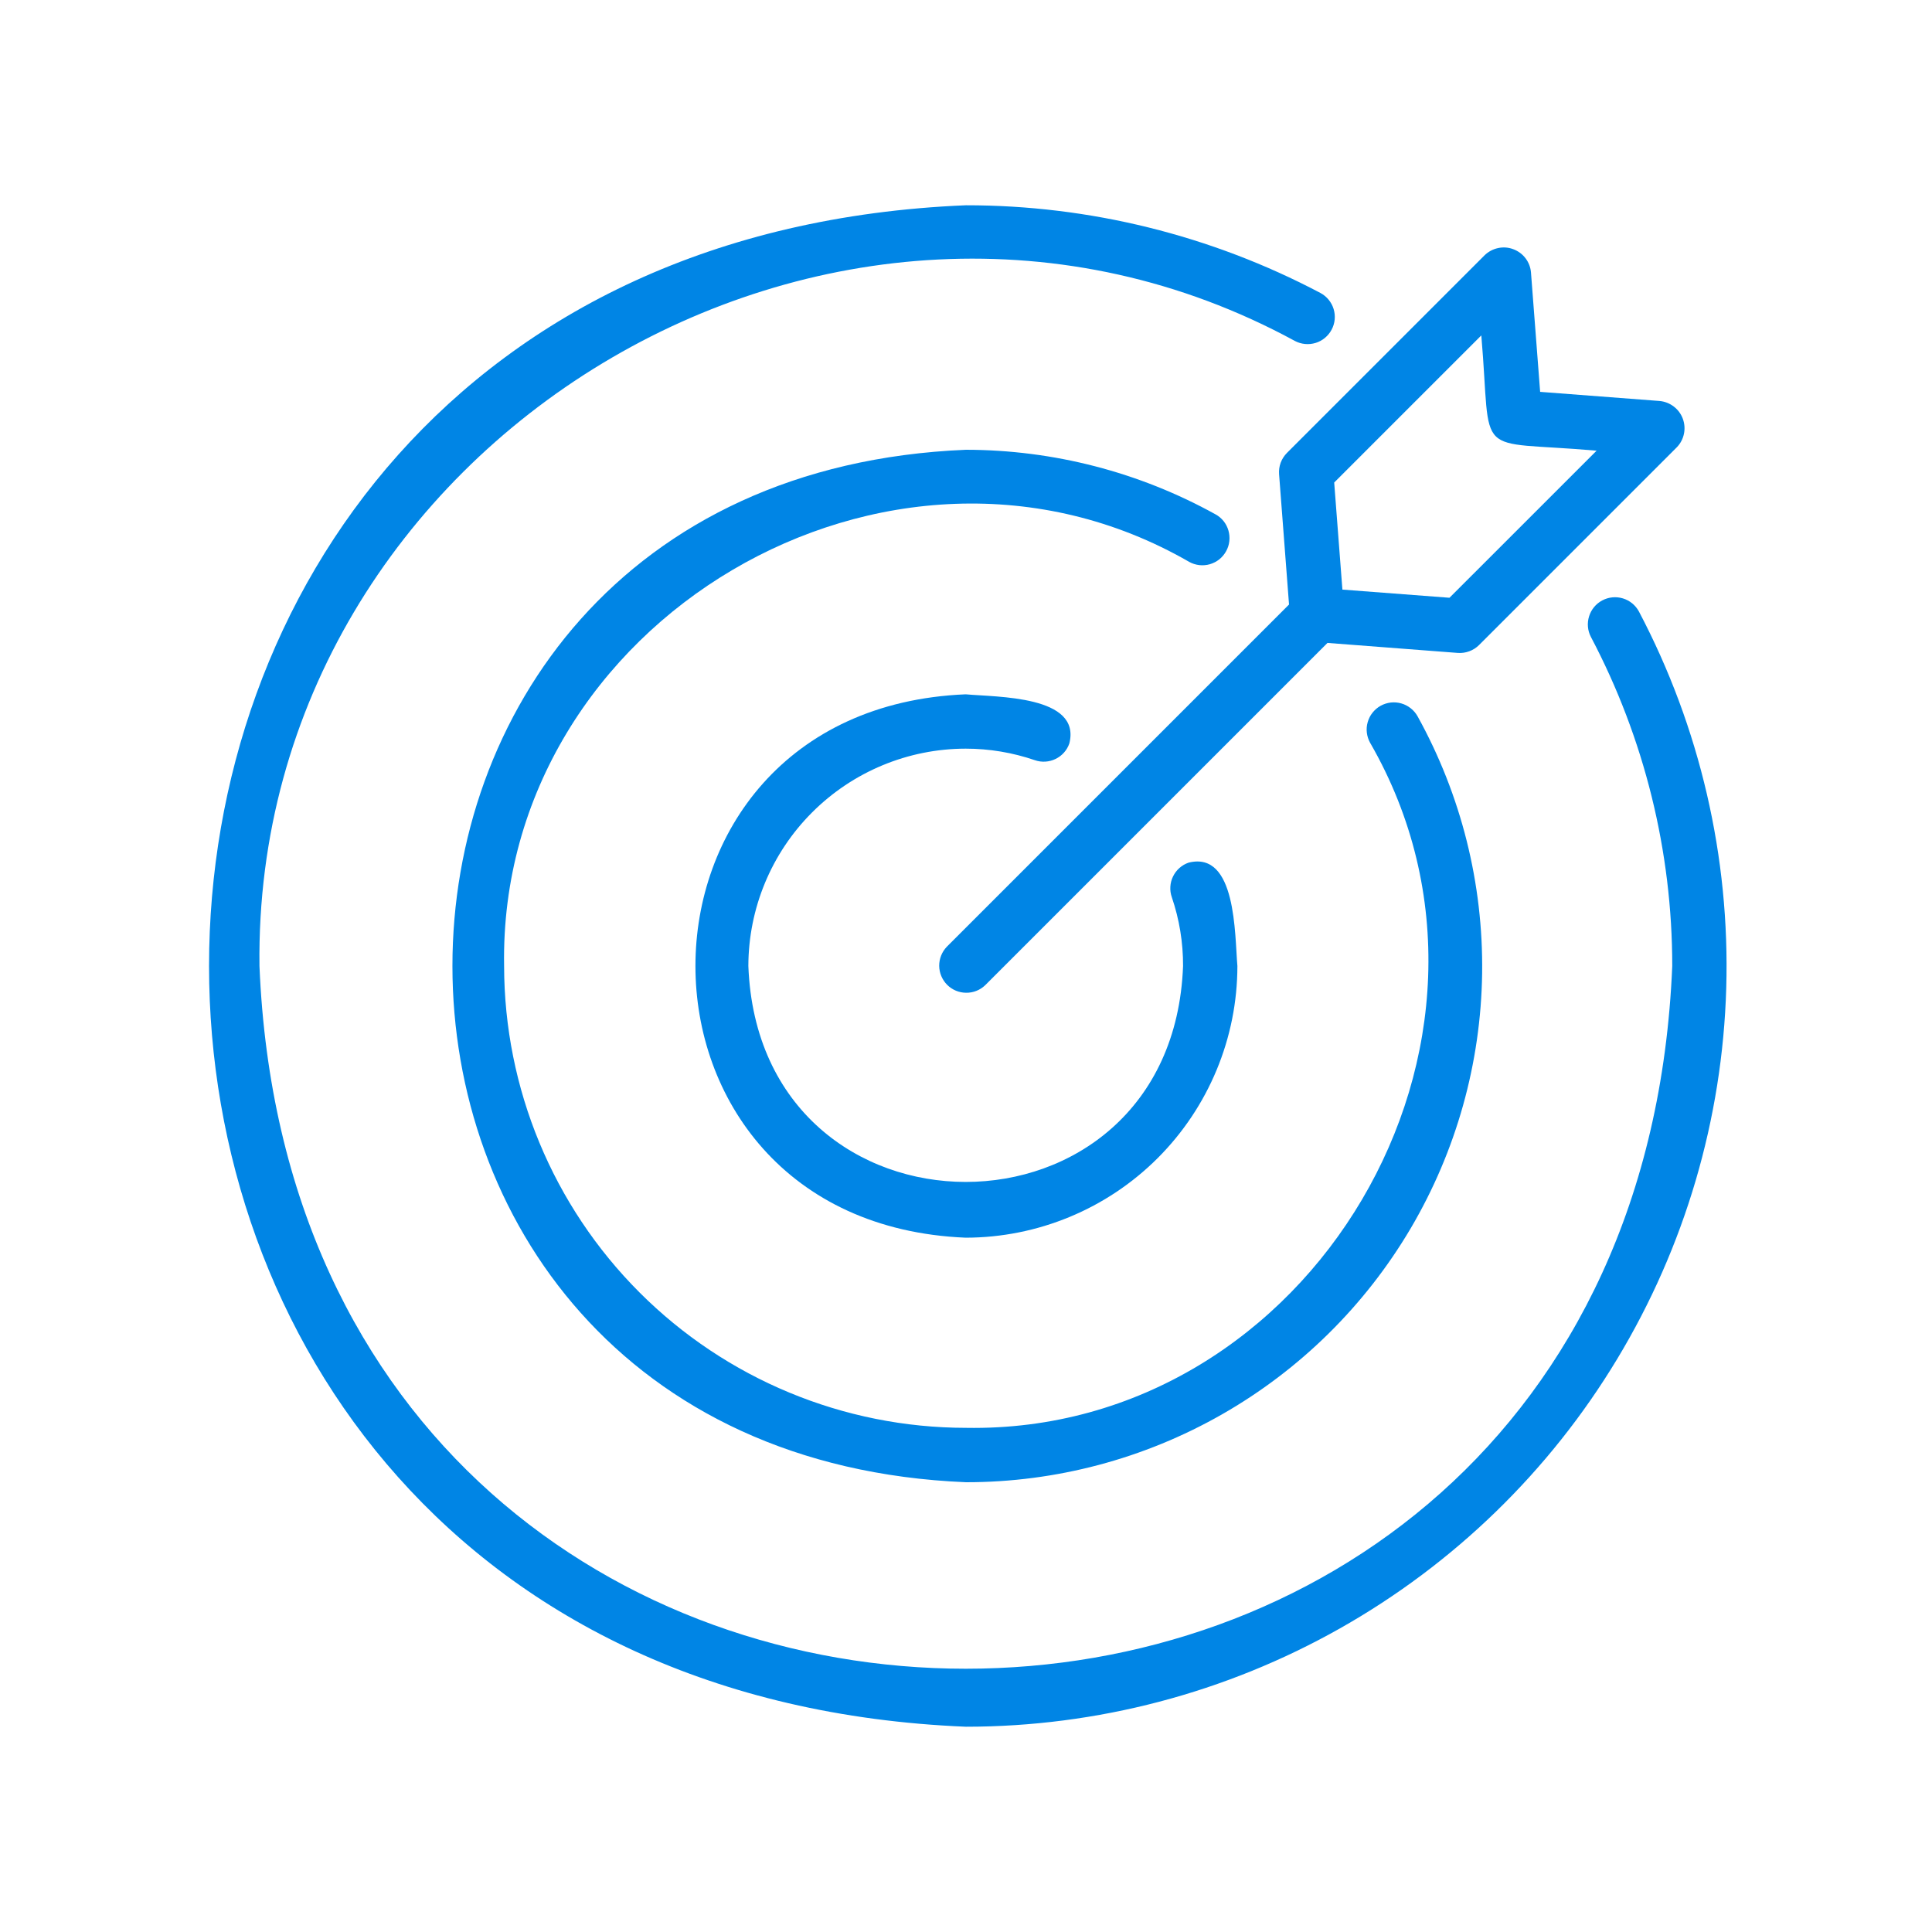
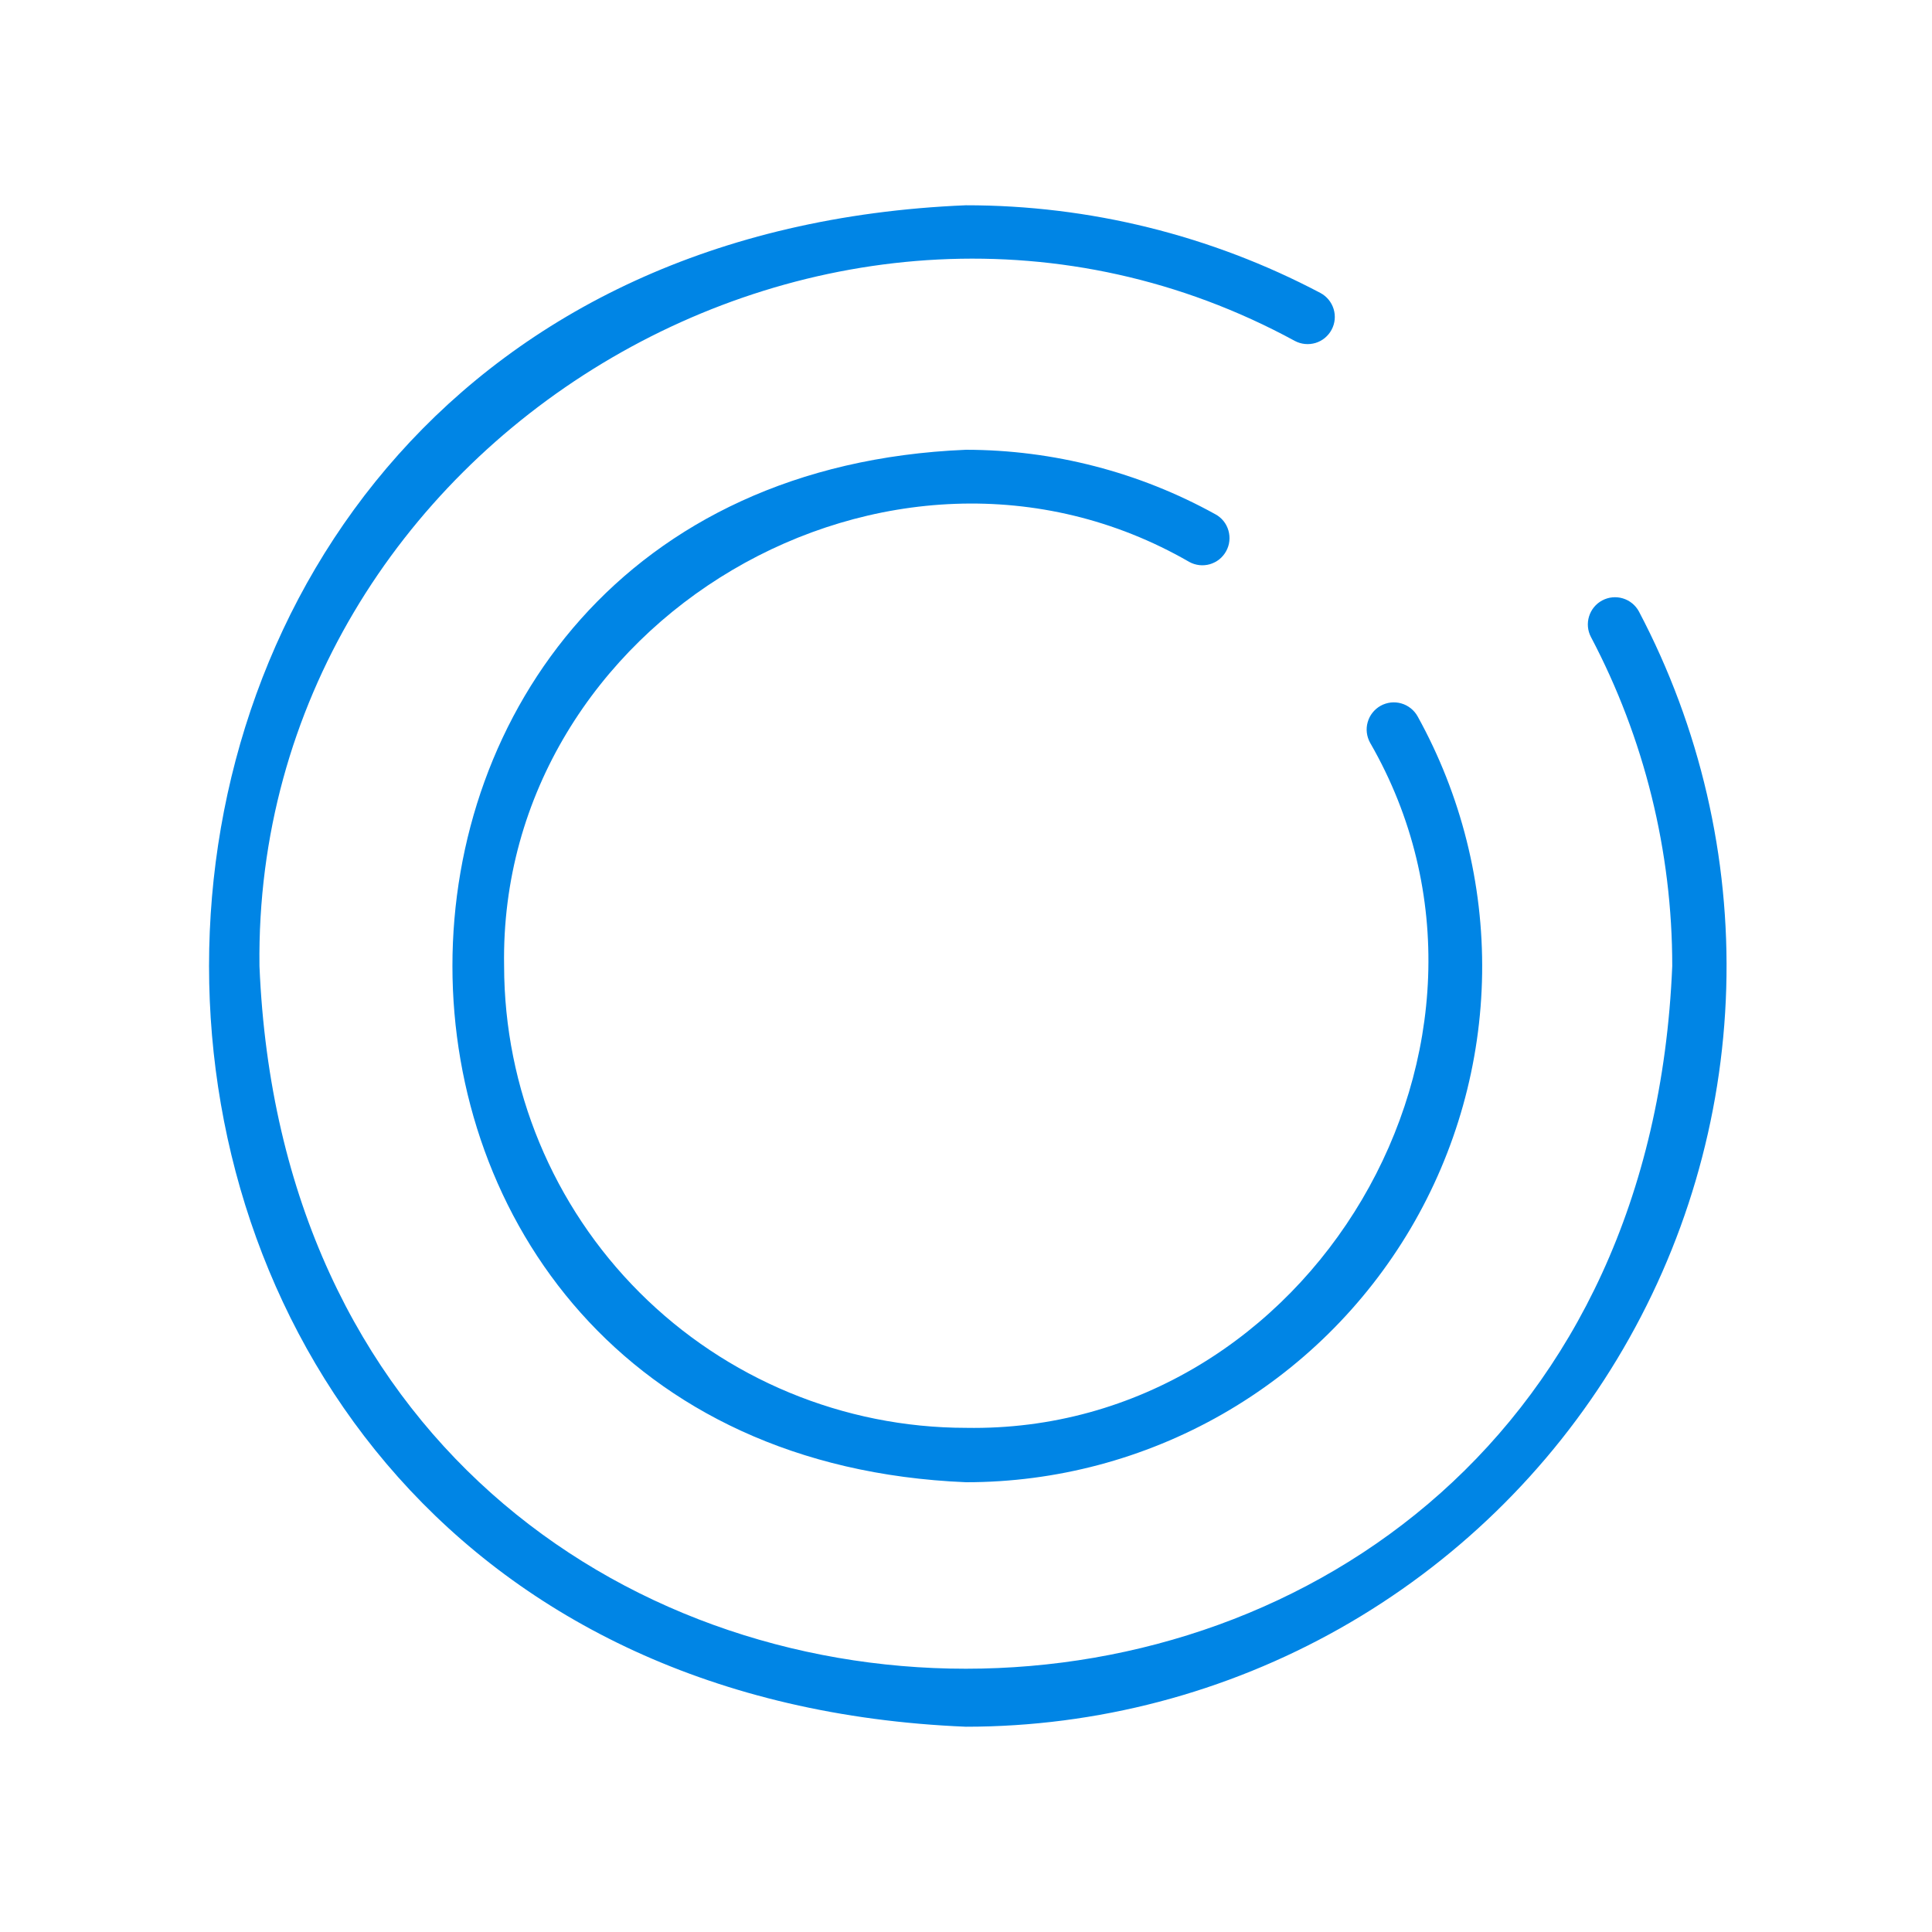
<svg xmlns="http://www.w3.org/2000/svg" width="40" height="40" viewBox="0 0 40 40" fill="none">
  <path d="M19.997 35.75C22.71 35.75 25.377 35.049 27.739 33.716C30.102 32.382 32.08 30.461 33.481 28.138C34.883 25.815 35.661 23.17 35.74 20.458C35.819 17.747 35.196 15.06 33.932 12.66C33.861 12.529 33.742 12.432 33.6 12.389C33.458 12.346 33.304 12.361 33.173 12.431C33.042 12.5 32.944 12.619 32.9 12.761C32.856 12.902 32.869 13.056 32.938 13.187C34.045 15.287 34.623 17.626 34.622 20C33.82 39.399 6.173 39.399 5.372 20C5.236 9.154 17.297 1.884 26.809 7.059C26.941 7.129 27.095 7.143 27.238 7.1C27.381 7.056 27.5 6.957 27.57 6.825C27.64 6.694 27.655 6.54 27.611 6.397C27.567 6.254 27.468 6.135 27.337 6.065C25.074 4.871 22.555 4.248 19.997 4.25C-0.895 5.113 -0.895 34.887 19.997 35.75Z" fill="#0085E5" />
-   <path d="M19.994 15.5C20.481 15.5 20.965 15.581 21.426 15.739C21.567 15.788 21.721 15.778 21.855 15.713C21.989 15.648 22.092 15.532 22.14 15.391C22.388 14.396 20.636 14.435 19.994 14.375C12.533 14.683 12.533 25.317 19.994 25.625C21.486 25.623 22.916 25.03 23.97 23.976C25.024 22.921 25.618 21.491 25.619 20C25.562 19.347 25.6 17.613 24.609 17.86C24.539 17.884 24.475 17.921 24.42 17.97C24.364 18.019 24.319 18.078 24.287 18.145C24.254 18.211 24.235 18.283 24.231 18.357C24.226 18.431 24.236 18.505 24.261 18.575C24.417 19.033 24.496 19.515 24.494 20C24.269 25.961 15.72 25.961 15.494 20C15.496 18.807 15.97 17.663 16.814 16.82C17.657 15.976 18.801 15.501 19.994 15.5Z" fill="#0085E5" />
  <path d="M25.385 11.413C25.421 11.349 25.444 11.278 25.452 11.204C25.46 11.131 25.454 11.057 25.434 10.986C25.414 10.915 25.38 10.848 25.334 10.79C25.288 10.733 25.231 10.684 25.166 10.649C23.585 9.773 21.807 9.314 19.999 9.312C5.823 9.898 5.823 30.102 20 30.688C21.859 30.689 23.686 30.204 25.3 29.283C26.915 28.361 28.261 27.034 29.206 25.433C30.15 23.831 30.66 22.011 30.686 20.152C30.711 18.293 30.251 16.46 29.351 14.833C29.315 14.768 29.267 14.711 29.209 14.665C29.151 14.619 29.085 14.584 29.014 14.564C28.943 14.543 28.868 14.537 28.794 14.545C28.721 14.554 28.65 14.576 28.585 14.612C28.52 14.648 28.463 14.697 28.417 14.755C28.371 14.812 28.337 14.879 28.317 14.95C28.296 15.021 28.29 15.096 28.299 15.17C28.308 15.243 28.331 15.314 28.367 15.379C31.932 21.562 27.143 29.686 19.999 29.562C17.464 29.56 15.033 28.551 13.241 26.759C11.448 24.966 10.44 22.535 10.437 20C10.314 12.857 18.436 8.067 24.621 11.633C24.685 11.669 24.756 11.691 24.83 11.7C24.903 11.708 24.977 11.702 25.048 11.682C25.119 11.661 25.186 11.627 25.244 11.581C25.301 11.535 25.349 11.478 25.385 11.413Z" fill="#0085E5" />
-   <path d="M26.482 9.818L26.688 12.516L19.602 19.602C19.5 19.709 19.444 19.85 19.445 19.998C19.447 20.145 19.506 20.285 19.61 20.39C19.714 20.494 19.855 20.553 20.002 20.554C20.149 20.556 20.291 20.5 20.397 20.398L27.484 13.311L30.182 13.518C30.263 13.524 30.344 13.512 30.42 13.484C30.496 13.456 30.565 13.412 30.622 13.355L34.716 9.261C34.791 9.184 34.842 9.088 34.864 8.983C34.886 8.879 34.878 8.77 34.841 8.67C34.804 8.569 34.739 8.482 34.654 8.417C34.569 8.352 34.468 8.312 34.361 8.302L31.887 8.113L31.697 5.638C31.688 5.532 31.648 5.43 31.583 5.345C31.518 5.26 31.43 5.196 31.33 5.159C31.23 5.121 31.121 5.113 31.016 5.136C30.912 5.158 30.816 5.209 30.739 5.283L26.645 9.377C26.588 9.435 26.543 9.504 26.515 9.58C26.487 9.656 26.476 9.737 26.482 9.818ZM30.669 6.944C30.894 9.563 30.451 9.102 33.056 9.331L30.01 12.376L27.793 12.207L27.623 9.99L30.669 6.944Z" fill="#0085E5" />
</svg>